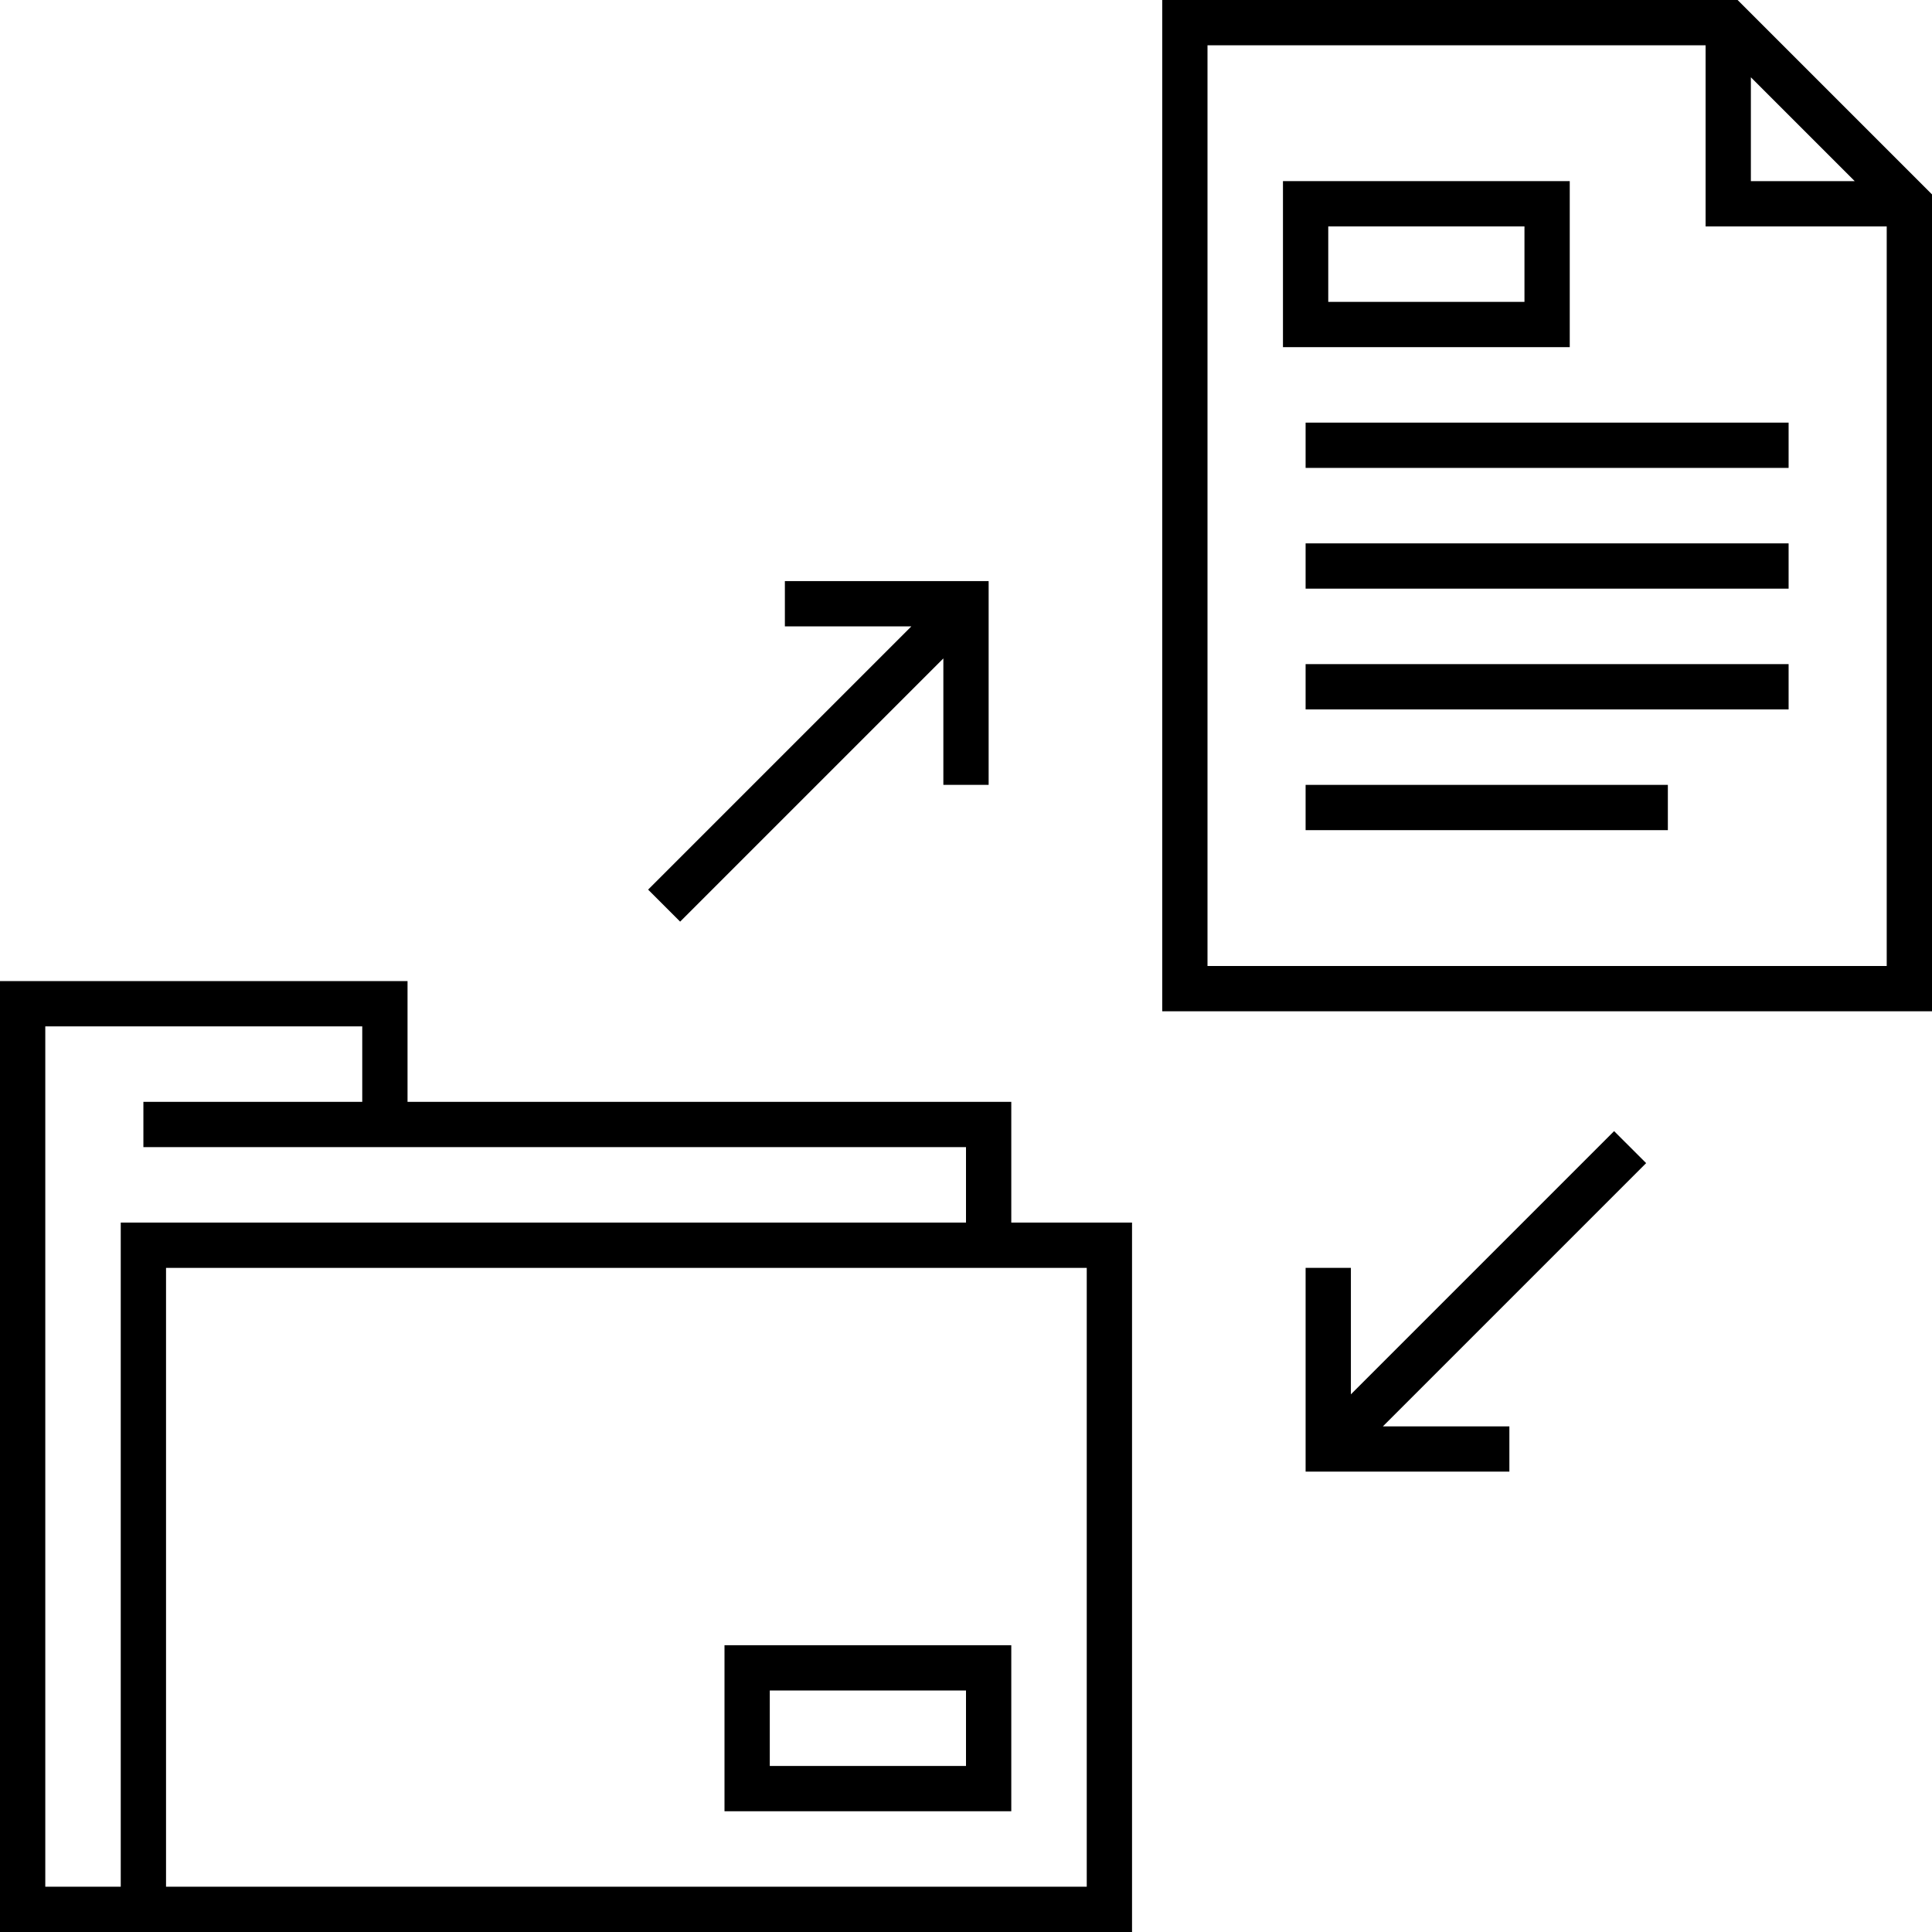
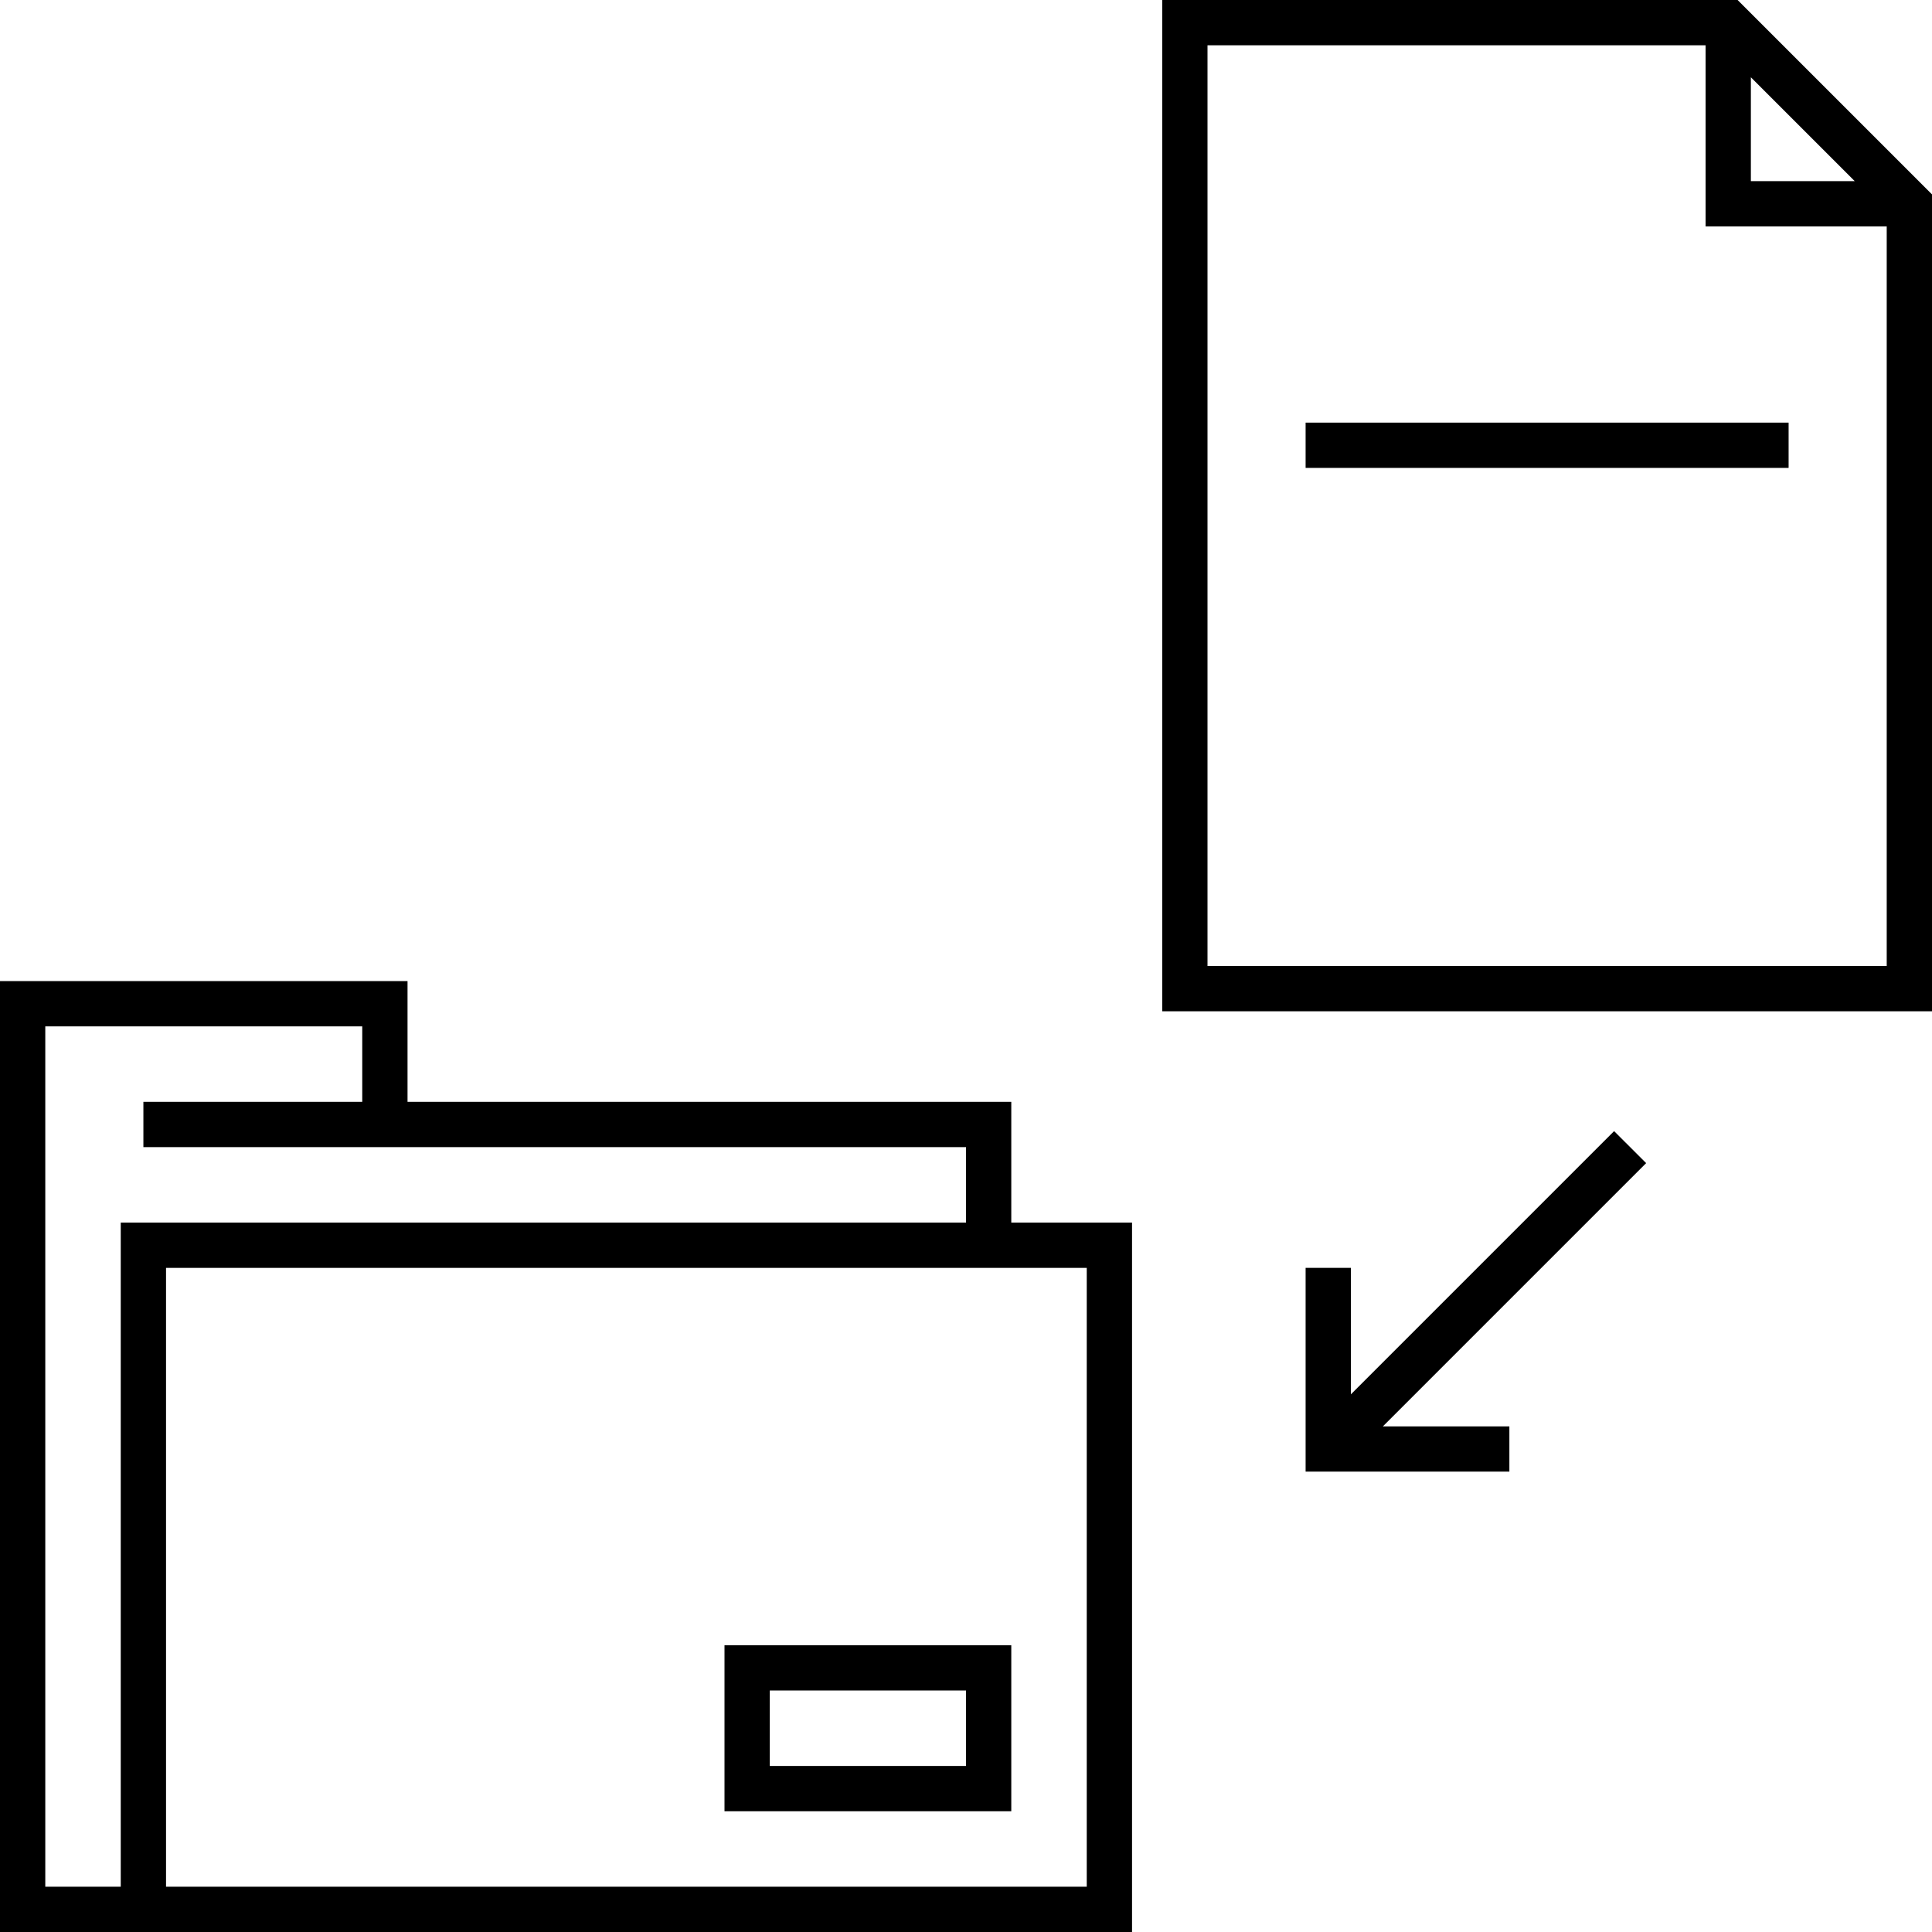
<svg xmlns="http://www.w3.org/2000/svg" id="Layer_1" height="512" viewBox="0 0 512 512" width="512">
  <g>
-     <path d="m180.243 244.242 69.757-69.757v33.515h12v-54h-54v12h33.515l-69.758 69.758z" />
    <path d="m268 436h-76v44h76zm-12 32h-52v-20h52z" />
    <path d="m268 292h-160v-32h-108v252h300v-188h-32zm-236 208h-20v-228h84v20h-58v12h218v20h-224zm256 0h-244v-164h244z" />
    <path d="m460.485 0h-152.485v268h204v-216.485zm3.515 20.485 27.515 27.515h-27.515zm-144 235.515v-244h132v48h48v196z" />
-     <path d="m416 48h-76v44h76zm-12 32h-52v-20h52z" />
-     <path d="m346 144h128v12h-128z" />
    <path d="m346 112h128v12h-128z" />
-     <path d="m346 176h128v12h-128z" />
-     <path d="m346 208h96v12h-96z" />
    <path d="m427.757 299.758-69.757 69.757v-33.515h-12v54h54v-12h-33.515l69.758-69.758z" />
  </g>
</svg>